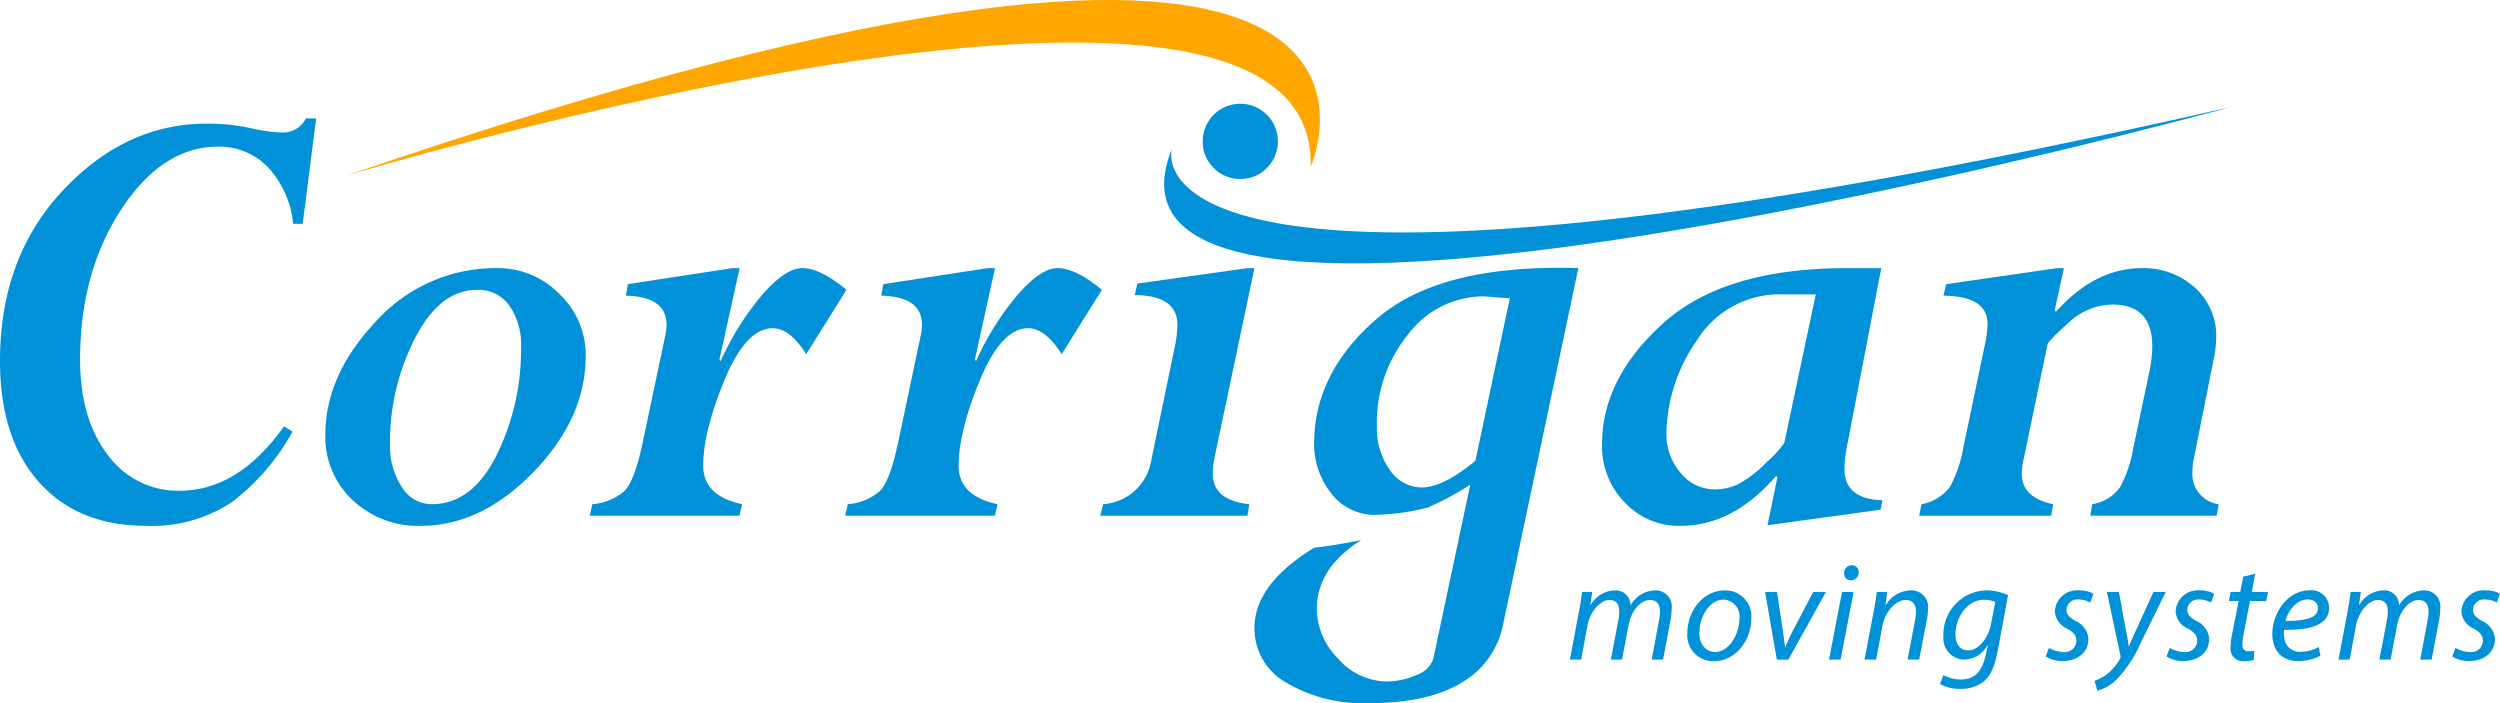
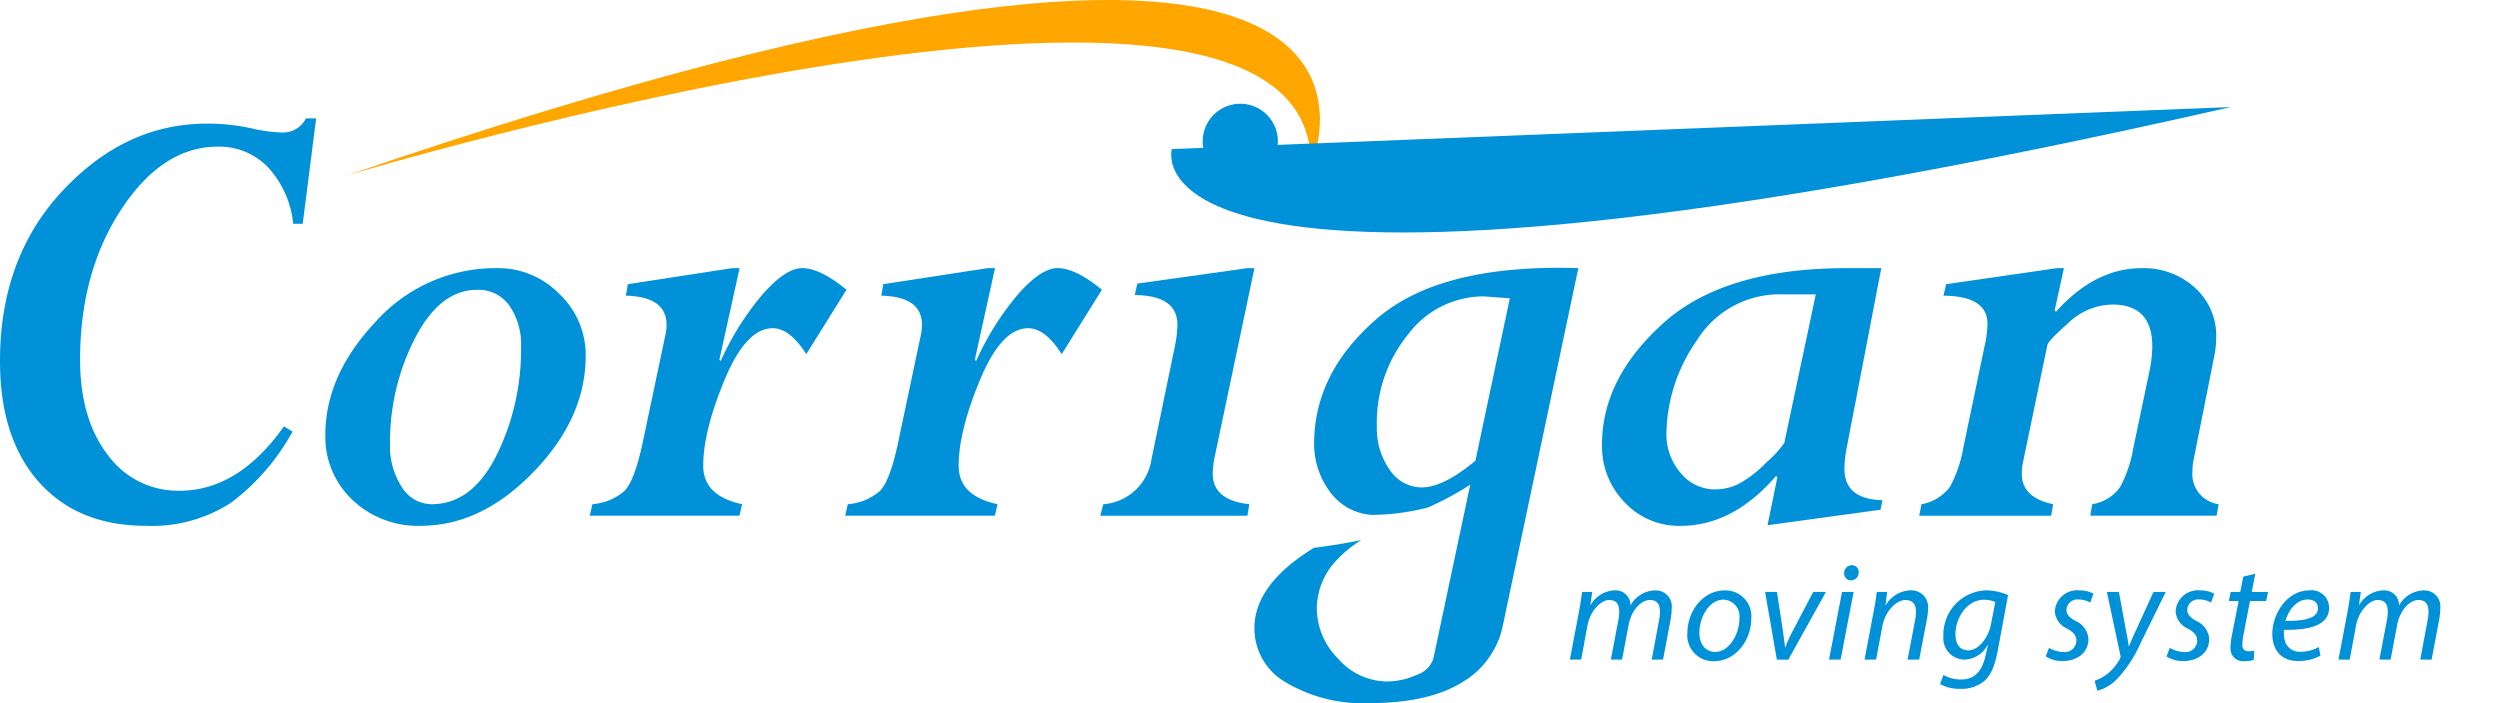
<svg xmlns="http://www.w3.org/2000/svg" id="logo" width="311.32" height="87.558" viewBox="0 0 311.32 87.558">
  <defs>
    <clipPath id="clip-path">
      <rect id="Rectangle_11" data-name="Rectangle 11" width="311.32" height="87.558" fill="none" />
    </clipPath>
  </defs>
  <g id="Group_24" data-name="Group 24" clip-path="url(#clip-path)">
    <path id="Path_24" data-name="Path 24" d="M39.37,22.6,37.694,35.726H36.508a12.075,12.075,0,0,0-3.189-7.093,8.43,8.43,0,0,0-6.172-2.514q-6.91,0-12.041,7.809T9.974,52.655q0,7.355,3.433,11.833a10.782,10.782,0,0,0,8.956,4.479q7.318,0,13-8.014l1.063.652a27.7,27.7,0,0,1-7.645,8.851,18.113,18.113,0,0,1-10.59,2.881q-8.5,0-13.348-5.457T0,52.816Q0,39.939,7.809,31.6t17.907-8.343a25.255,25.255,0,0,1,5.457.553,19.757,19.757,0,0,0,3.946.551A3.2,3.2,0,0,0,38.1,22.6Z" transform="translate(0 -7.859)" fill="#0091d9" />
    <path id="Path_25" data-name="Path 25" d="M81.04,53.883q-4.661,0-7.768,6.032a28.247,28.247,0,0,0-3.11,13.14,9.263,9.263,0,0,0,1.474,5.4,4.378,4.378,0,0,0,3.718,2.129q5.029,0,8.075-6.095a29.553,29.553,0,0,0,3.048-13.41,8.48,8.48,0,0,0-1.471-5.249,4.713,4.713,0,0,0-3.965-1.945M74.007,83.277a11.819,11.819,0,0,1-8.524-3.229,10.735,10.735,0,0,1-3.373-8.1q0-7.44,6.275-14.1a20.056,20.056,0,0,1,15.148-6.66,10.62,10.62,0,0,1,7.727,3.227A10.429,10.429,0,0,1,94.53,62.1q0,7.767-6.5,14.472t-14.024,6.7" transform="translate(-21.594 -17.797)" fill="#0091d9" />
    <path id="Path_26" data-name="Path 26" d="M119.249,72.565,122.026,59.4a5.53,5.53,0,0,0,.124-1.146q0-3.516-5.07-3.639l.247-1.429,13.016-2h.9l-2.516,11.406.163.16a34.887,34.887,0,0,1,5.236-8.321q2.866-3.249,4.906-3.245,2.25,0,5.522,2.695L139.546,61.9q-2.05-3.231-4.181-3.23-3.321,0-5.986,6.414t-2.664,10.712q0,3.758,4.841,4.787l-.328,1.432H112.584l.326-1.432A6.95,6.95,0,0,0,116.836,79q1.349-1.241,2.413-6.44" transform="translate(-39.143 -17.797)" fill="#0091d9" />
    <path id="Path_27" data-name="Path 27" d="M168.008,72.565,170.79,59.4a5.848,5.848,0,0,0,.121-1.146q0-3.516-5.069-3.639l.246-1.429,13.014-2h.9l-2.514,11.406.161.16a34.928,34.928,0,0,1,5.235-8.321q2.862-3.249,4.907-3.245,2.247,0,5.522,2.695L188.308,61.9q-2.05-3.231-4.183-3.23-3.317,0-5.983,6.414t-2.667,10.712q0,3.758,4.84,4.787l-.326,1.432H161.345l.327-1.432A6.941,6.941,0,0,0,165.6,79q1.347-1.241,2.411-6.44" transform="translate(-56.096 -17.797)" fill="#0091d9" />
    <path id="Path_28" data-name="Path 28" d="M227.456,29.167a4.489,4.489,0,0,1-3.289-1.367,4.534,4.534,0,0,1-1.371-3.333,4.682,4.682,0,0,1,4.66-4.661,4.683,4.683,0,0,1,3.333,7.995,4.541,4.541,0,0,1-3.333,1.367m-11.036,34.9,2.863-13.819a14.753,14.753,0,0,0,.366-2.9q0-3.678-5.316-3.719l.328-1.431,13.678-1.919h.9l-4.944,23.466a11.157,11.157,0,0,0-.246,2.132q0,3.3,4.556,3.8l-.245,1.432H210.041l.37-1.432a6.558,6.558,0,0,0,6.009-5.6" transform="translate(-73.027 -6.886)" fill="#0091d9" />
    <path id="Path_29" data-name="Path 29" d="M328.522,72.972l3.924-18.518h-4.09a12.109,12.109,0,0,0-10.73,5.744,20.775,20.775,0,0,0-3.78,11.506,7.346,7.346,0,0,0,1.777,4.992,5.486,5.486,0,0,0,4.271,2.041,6.7,6.7,0,0,0,2.9-.655,14.442,14.442,0,0,0,3.514-2.716,13.706,13.706,0,0,0,2.209-2.394m12.086-21.789L336.3,73.545a14.851,14.851,0,0,0-.288,2.619q0,3.8,4.736,3.92l-.244,1.187L326.437,83.2l1.224-5.973-.162-.161q-5.358,6.21-11.9,6.213a9.263,9.263,0,0,1-6.949-2.923,9.994,9.994,0,0,1-2.822-7.215q0-8.22,7.608-15.086t22.869-6.868Z" transform="translate(-106.331 -17.795)" fill="#0091d9" />
    <path id="Path_30" data-name="Path 30" d="M371.852,73.629l2.66-12.716a13.876,13.876,0,0,0,.366-2.778q0-3.473-5.48-3.517l.33-1.429,13.811-2h.858l-1.153,5.267.163.166q4.863-5.438,10.71-5.433a9.463,9.463,0,0,1,6.562,2.405,8.051,8.051,0,0,1,2.68,6.261,12.756,12.756,0,0,1-.247,2.331l-2.552,12.792a7.786,7.786,0,0,0-.163,1.556,3.775,3.775,0,0,0,3.263,4.048l-.245,1.432H387.676l.245-1.432a5.232,5.232,0,0,0,3.455-2.106,15.569,15.569,0,0,0,1.654-4.847l2-9.525a15.671,15.671,0,0,0,.369-3.191q0-5.187-4.98-5.191a8.08,8.08,0,0,0-5.45,2.271c-1.7,1.515-2.579,2.43-2.631,2.761l-3.028,14.555a7.484,7.484,0,0,0-.162,1.477q0,2.977,3.905,3.8l-.245,1.432H366.373l.286-1.432a5.711,5.711,0,0,0,3.536-2.145,15.873,15.873,0,0,0,1.657-4.808" transform="translate(-127.38 -17.797)" fill="#0091d9" />
    <path id="Path_31" data-name="Path 31" d="M66.059,21.88s121.235-36.571,120.118-1.1c0,0,21.425-47.482-120.118,1.1" transform="translate(-22.967 0)" fill="#ffa600" />
-     <path id="Path_32" data-name="Path 32" d="M223.191,25.669s-7.838,26.542,131.862-5.232c0,0-145.951,40.076-131.862,5.232" transform="translate(-77.266 -7.106)" fill="#0091d9" />
+     <path id="Path_32" data-name="Path 32" d="M223.191,25.669s-7.838,26.542,131.862-5.232" transform="translate(-77.266 -7.106)" fill="#0091d9" />
    <path id="Path_33" data-name="Path 33" d="M299.689,121.325l1.132-5.975c.174-.941.3-1.759.384-2.456h1.271l-.226,1.585h.052a3.6,3.6,0,0,1,2.962-1.777,1.835,1.835,0,0,1,1.968,1.881,3.616,3.616,0,0,1,3.1-1.881,2,2,0,0,1,2.038,2.212,8.628,8.628,0,0,1-.139,1.429l-.941,4.982h-1.411l.906-4.86a5.618,5.618,0,0,0,.121-1.1c0-.888-.331-1.463-1.271-1.463-1.045,0-2.282,1.219-2.63,3.1l-.819,4.32h-1.394l.941-4.947a5.456,5.456,0,0,0,.1-1.027c0-.714-.192-1.446-1.254-1.446s-2.369,1.393-2.7,3.187l-.784,4.233Z" transform="translate(-104.195 -39.184)" fill="#0091d9" />
    <path id="Path_34" data-name="Path 34" d="M330.074,116.222c0,2.6-1.846,5.3-4.668,5.3a3.218,3.218,0,0,1-3.292-3.467c0-2.769,1.933-5.347,4.668-5.347a3.216,3.216,0,0,1,3.292,3.518M323.612,118c0,1.376.748,2.369,1.986,2.369,1.707,0,3-2.194,3-4.163a2.085,2.085,0,0,0-1.969-2.351c-1.812,0-3.031,2.211-3.013,4.145" transform="translate(-111.992 -39.185)" fill="#0091d9" />
    <path id="Path_35" data-name="Path 35" d="M338.439,113l.731,4.808c.123.958.227,1.6.262,2.072h.052a19,19,0,0,1,.888-1.968L342.95,113h1.585l-4.686,8.431h-1.429L336.958,113Z" transform="translate(-117.153 -39.287)" fill="#0091d9" />
    <path id="Path_36" data-name="Path 36" d="M349.159,119.654l1.62-8.431h1.445l-1.62,8.431Zm1.881-10.782A.959.959,0,0,1,352,107.9a.837.837,0,0,1,.852.906.952.952,0,0,1-.975.975.833.833,0,0,1-.835-.906" transform="translate(-121.395 -37.513)" fill="#0091d9" />
    <path id="Path_37" data-name="Path 37" d="M355.939,121.325l1.132-5.975c.192-.941.3-1.759.4-2.456h1.288l-.209,1.654h.035A3.686,3.686,0,0,1,361.7,112.7a2.075,2.075,0,0,1,2.143,2.352,8.188,8.188,0,0,1-.157,1.359l-.941,4.912H361.3l.924-4.86a5.583,5.583,0,0,0,.121-1.08c0-.854-.331-1.481-1.324-1.481-1.027,0-2.491,1.237-2.874,3.327l-.767,4.093Z" transform="translate(-123.752 -39.184)" fill="#0091d9" />
    <path id="Path_38" data-name="Path 38" d="M370.773,123.241a4.464,4.464,0,0,0,2.23.558c1.411,0,2.526-.732,3.031-3.014l.279-1.254h-.052a3.363,3.363,0,0,1-2.926,1.794,2.656,2.656,0,0,1-2.561-2.926,5.5,5.5,0,0,1,5.348-5.7,6.859,6.859,0,0,1,2.7.592l-1.289,6.967c-.348,1.777-.819,3.014-1.707,3.763a4.441,4.441,0,0,1-2.944.941,5,5,0,0,1-2.526-.592Zm6.462-9.093a3.53,3.53,0,0,0-1.394-.279c-2.107,0-3.553,2.2-3.57,4.285,0,.924.33,2.02,1.62,2.02,1.237,0,2.491-1.568,2.8-3.222Z" transform="translate(-128.765 -39.184)" fill="#0091d9" />
    <path id="Path_39" data-name="Path 39" d="M390.939,119.862a3.835,3.835,0,0,0,1.811.523,1.454,1.454,0,0,0,1.6-1.376c0-.661-.3-1.063-1.167-1.55a2.517,2.517,0,0,1-1.515-2.143,2.776,2.776,0,0,1,3.049-2.613,3.5,3.5,0,0,1,1.759.418l-.4,1.1a3,3,0,0,0-1.462-.384,1.354,1.354,0,0,0-1.5,1.271c0,.61.4.993,1.15,1.411a2.653,2.653,0,0,1,1.585,2.213c0,1.776-1.446,2.769-3.223,2.769a3.7,3.7,0,0,1-2.09-.575Z" transform="translate(-135.782 -39.184)" fill="#0091d9" />
    <path id="Path_40" data-name="Path 40" d="M402.884,113l.836,4.546c.191.958.3,1.585.383,2.212h.035c.226-.54.47-1.132.905-2.055l2.143-4.7h1.532l-3.153,6.41a15.717,15.717,0,0,1-2.909,4.424,5.285,5.285,0,0,1-2.456,1.464l-.349-1.237a5.624,5.624,0,0,0,1.551-.819,6.532,6.532,0,0,0,1.62-1.934.6.6,0,0,0,.052-.384L401.386,113Z" transform="translate(-139.02 -39.287)" fill="#0091d9" />
    <path id="Path_41" data-name="Path 41" d="M414,119.862a3.835,3.835,0,0,0,1.811.523,1.454,1.454,0,0,0,1.6-1.376c0-.661-.3-1.063-1.167-1.55a2.517,2.517,0,0,1-1.515-2.143,2.776,2.776,0,0,1,3.049-2.613,3.5,3.5,0,0,1,1.759.418l-.4,1.1a3,3,0,0,0-1.462-.384,1.354,1.354,0,0,0-1.5,1.271c0,.61.4.993,1.149,1.411a2.653,2.653,0,0,1,1.585,2.213c0,1.776-1.446,2.769-3.222,2.769a3.7,3.7,0,0,1-2.09-.575Z" transform="translate(-143.801 -39.184)" fill="#0091d9" />
    <path id="Path_42" data-name="Path 42" d="M428.775,109.526l-.435,2.265h2.02l-.226,1.132h-2.021l-.783,4.093a7.362,7.362,0,0,0-.157,1.359.71.71,0,0,0,.8.8,3.944,3.944,0,0,0,.68-.052l-.07,1.132a3.365,3.365,0,0,1-1.115.157,1.567,1.567,0,0,1-1.777-1.637,7.85,7.85,0,0,1,.175-1.585l.836-4.267h-1.219l.227-1.132h1.2l.366-1.9Z" transform="translate(-147.931 -38.08)" fill="#0091d9" />
    <path id="Path_43" data-name="Path 43" d="M439.778,120.838a5.8,5.8,0,0,1-2.787.662c-2.23,0-3.206-1.515-3.206-3.379,0-2.543,1.881-5.417,4.6-5.417a2.191,2.191,0,0,1,2.474,2.159c0,2.213-2.491,2.8-5.609,2.753a3.491,3.491,0,0,0,.174,1.6,1.918,1.918,0,0,0,1.881,1.132,4.7,4.7,0,0,0,2.264-.592Zm-1.6-7c-1.376,0-2.4,1.342-2.752,2.665,2.264.017,4.041-.279,4.041-1.586,0-.7-.522-1.08-1.289-1.08" transform="translate(-150.818 -39.185)" fill="#0091d9" />
    <path id="Path_44" data-name="Path 44" d="M446.414,121.325l1.131-5.975c.174-.941.3-1.759.384-2.456H449.2l-.226,1.585h.052a3.6,3.6,0,0,1,2.962-1.777,1.834,1.834,0,0,1,1.968,1.881,3.618,3.618,0,0,1,3.1-1.881,2,2,0,0,1,2.039,2.212,8.629,8.629,0,0,1-.14,1.429l-.94,4.982H456.6l.906-4.86a5.567,5.567,0,0,0,.121-1.1c0-.888-.331-1.463-1.271-1.463-1.044,0-2.281,1.219-2.63,3.1l-.819,4.32h-1.394l.941-4.947a5.5,5.5,0,0,0,.1-1.027c0-.714-.192-1.446-1.255-1.446s-2.37,1.393-2.7,3.187l-.784,4.233Z" transform="translate(-155.209 -39.184)" fill="#0091d9" />
-     <path id="Path_45" data-name="Path 45" d="M468.544,119.862a3.836,3.836,0,0,0,1.812.523,1.454,1.454,0,0,0,1.6-1.376c0-.661-.3-1.063-1.167-1.55a2.517,2.517,0,0,1-1.515-2.143,2.776,2.776,0,0,1,3.049-2.613,3.5,3.5,0,0,1,1.759.418l-.4,1.1a3,3,0,0,0-1.463-.384,1.354,1.354,0,0,0-1.5,1.271c0,.61.4.993,1.15,1.411a2.653,2.653,0,0,1,1.584,2.213c0,1.776-1.446,2.769-3.222,2.769a3.7,3.7,0,0,1-2.09-.575Z" transform="translate(-162.764 -39.184)" fill="#0091d9" />
    <path id="Path_46" data-name="Path 46" d="M254.787,57.4Q246.9,64.163,246.9,73.033a9.915,9.915,0,0,0,1.921,5.91,6.974,6.974,0,0,0,5.289,2.951,28.783,28.783,0,0,0,6.952-.92,36.155,36.155,0,0,0,5.281-2.847l-4.6,21.688a3.271,3.271,0,0,1-2.1,2.014,9.074,9.074,0,0,1-3.7.808,8.15,8.15,0,0,1-6.032-2.82,8.937,8.937,0,0,1-2.677-6.288,8.782,8.782,0,0,1,2.377-5.9,14.727,14.727,0,0,1,3.172-2.607c-2.085.44-4.132.751-5.9.968q-7.411,4.556-7.416,9.984a7.748,7.748,0,0,0,4,6.829,18.8,18.8,0,0,0,10.213,2.534q7.513,0,11.681-2.617a10.654,10.654,0,0,0,5.063-7.156l9.379-44.4q-17.126-.531-25.01,6.236m12.189,17.755q-4,3.317-6.684,3.318a4.8,4.8,0,0,1-3.977-2.184,8.92,8.92,0,0,1-1.608-5.42A17.389,17.389,0,0,1,258.616,59.4,11.789,11.789,0,0,1,268,54.68l3.271.244Z" transform="translate(-83.255 -17.775)" fill="#0091d9" />
  </g>
</svg>